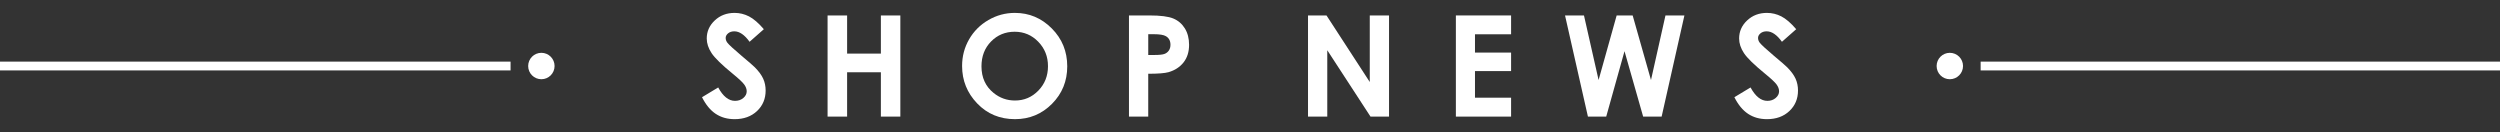
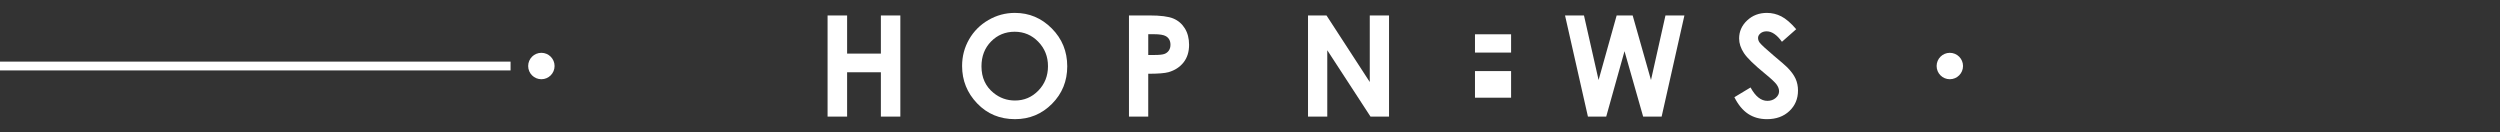
<svg xmlns="http://www.w3.org/2000/svg" version="1.1" x="0px" y="0px" width="284px" height="15px" viewBox="0 -1.465 284 15" overflow="visible" enable-background="new 0 -1.465 284 15" xml:space="preserve">
  <rect x="0" y="-1.465" width="284" height="15" fill="#333333" stroke="none" />
  <defs>
</defs>
  <g>
    <g>
      <g>
-         <path fill="#FFFFFF" d="M86.772,1.852l-1.62,1.43c-0.569-0.792-1.148-1.188-1.737-1.188c-0.287,0-0.522,0.077-0.705,0.23     c-0.183,0.154-0.274,0.327-0.274,0.52c0,0.193,0.065,0.375,0.196,0.547c0.177,0.229,0.712,0.722,1.604,1.477     c0.835,0.698,1.341,1.138,1.519,1.32c0.443,0.448,0.758,0.877,0.943,1.285c0.185,0.409,0.278,0.855,0.278,1.34     c0,0.943-0.326,1.722-0.978,2.336c-0.652,0.615-1.502,0.922-2.55,0.922c-0.818,0-1.531-0.201-2.139-0.602     s-1.128-1.031-1.561-1.891l1.839-1.109c0.553,1.016,1.189,1.523,1.909,1.523c0.375,0,0.691-0.109,0.947-0.328     c0.255-0.219,0.383-0.471,0.383-0.758c0-0.26-0.097-0.521-0.29-0.781c-0.193-0.26-0.618-0.658-1.276-1.195     c-1.252-1.021-2.061-1.809-2.426-2.363s-0.548-1.108-0.548-1.66c0-0.797,0.304-1.48,0.911-2.051S82.556,0,83.448,0     c0.573,0,1.12,0.133,1.639,0.398C85.605,0.664,86.167,1.148,86.772,1.852z" />
-       </g>
+         </g>
      <g>
        <path fill="#FFFFFF" d="M94.013,0.289h2.219v4.336h3.836V0.289h2.211v11.492h-2.211V6.742h-3.836v5.039h-2.219V0.289z" />
      </g>
      <g>
        <path fill="#FFFFFF" d="M115.29,0c1.626,0,3.024,0.589,4.194,1.766c1.17,1.177,1.755,2.612,1.755,4.305     c0,1.678-0.577,3.097-1.731,4.258c-1.155,1.162-2.555,1.742-4.202,1.742c-1.725,0-3.158-0.596-4.3-1.789     c-1.141-1.192-1.712-2.609-1.712-4.25c0-1.099,0.266-2.109,0.797-3.031s1.263-1.652,2.193-2.191S114.216,0,115.29,0z      M115.266,2.141c-1.063,0-1.958,0.37-2.683,1.109c-0.725,0.74-1.087,1.68-1.087,2.82c0,1.271,0.456,2.276,1.369,3.016     c0.709,0.578,1.522,0.867,2.44,0.867c1.038,0,1.921-0.375,2.651-1.125c0.729-0.75,1.095-1.674,1.095-2.773     c0-1.094-0.368-2.02-1.103-2.777C117.213,2.52,116.319,2.141,115.266,2.141z" />
      </g>
      <g>
        <path fill="#FFFFFF" d="M128.253,0.289h2.32c1.255,0,2.16,0.116,2.715,0.348c0.555,0.232,0.992,0.607,1.312,1.125     c0.32,0.519,0.48,1.14,0.48,1.863c0,0.802-0.21,1.469-0.629,2c-0.419,0.531-0.988,0.901-1.707,1.109     c-0.422,0.12-1.19,0.18-2.305,0.18v4.867h-2.188V0.289z M130.441,4.781h0.695c0.547,0,0.927-0.039,1.141-0.118     c0.213-0.078,0.381-0.208,0.504-0.388c0.122-0.18,0.184-0.398,0.184-0.655c0-0.444-0.172-0.768-0.516-0.972     c-0.25-0.152-0.714-0.228-1.391-0.228h-0.617V4.781z" />
      </g>
      <g>
        <path fill="#FFFFFF" d="M148.59,0.289h2.1l4.916,7.562V0.289h2.188v11.492h-2.104l-4.912-7.539v7.539h-2.188V0.289z" />
      </g>
      <g>
-         <path fill="#FFFFFF" d="M165.387,0.289h6.273V2.43h-4.102v2.078h4.102v2.102h-4.102v3.023h4.102v2.148h-6.273V0.289z" />
+         <path fill="#FFFFFF" d="M165.387,0.289h6.273V2.43h-4.102v2.078h4.102v2.102h-4.102v3.023h4.102v2.148V0.289z" />
      </g>
      <g>
        <path fill="#FFFFFF" d="M177.787,0.289h2.152l1.66,7.336l2.053-7.336h1.818l2.082,7.336l1.645-7.336h2.152l-2.588,11.492h-2.1     l-2.117-7.43l-2.078,7.43h-2.078L177.787,0.289z" />
      </g>
      <g>
        <path fill="#FFFFFF" d="M204.049,1.852l-1.621,1.43c-0.568-0.792-1.146-1.188-1.736-1.188c-0.287,0-0.521,0.077-0.705,0.23     c-0.182,0.154-0.273,0.327-0.273,0.52c0,0.193,0.064,0.375,0.195,0.547c0.178,0.229,0.713,0.722,1.604,1.477     c0.836,0.698,1.342,1.138,1.52,1.32c0.443,0.448,0.758,0.877,0.943,1.285c0.184,0.409,0.277,0.855,0.277,1.34     c0,0.943-0.326,1.722-0.979,2.336c-0.65,0.615-1.502,0.922-2.549,0.922c-0.818,0-1.531-0.201-2.139-0.602     s-1.129-1.031-1.561-1.891l1.838-1.109c0.553,1.016,1.189,1.523,1.91,1.523c0.375,0,0.691-0.109,0.945-0.328     c0.256-0.219,0.385-0.471,0.385-0.758c0-0.26-0.098-0.521-0.289-0.781c-0.193-0.26-0.619-0.658-1.277-1.195     c-1.252-1.021-2.061-1.809-2.426-2.363s-0.547-1.108-0.547-1.66c0-0.797,0.303-1.48,0.91-2.051S199.832,0,200.725,0     c0.572,0,1.119,0.133,1.639,0.398C202.881,0.664,203.443,1.148,204.049,1.852z" />
      </g>
    </g>
  </g>
  <rect y="5.535" fill="#FFFFFF" width="58" height="1" />
-   <rect x="225" y="5.535" fill="#FFFFFF" width="59" height="1" />
  <circle fill="#FFFFFF" cx="61.5" cy="6.035" r="1.5" />
  <circle fill="#FFFFFF" cx="221.5" cy="6.035" r="1.5" />
</svg>